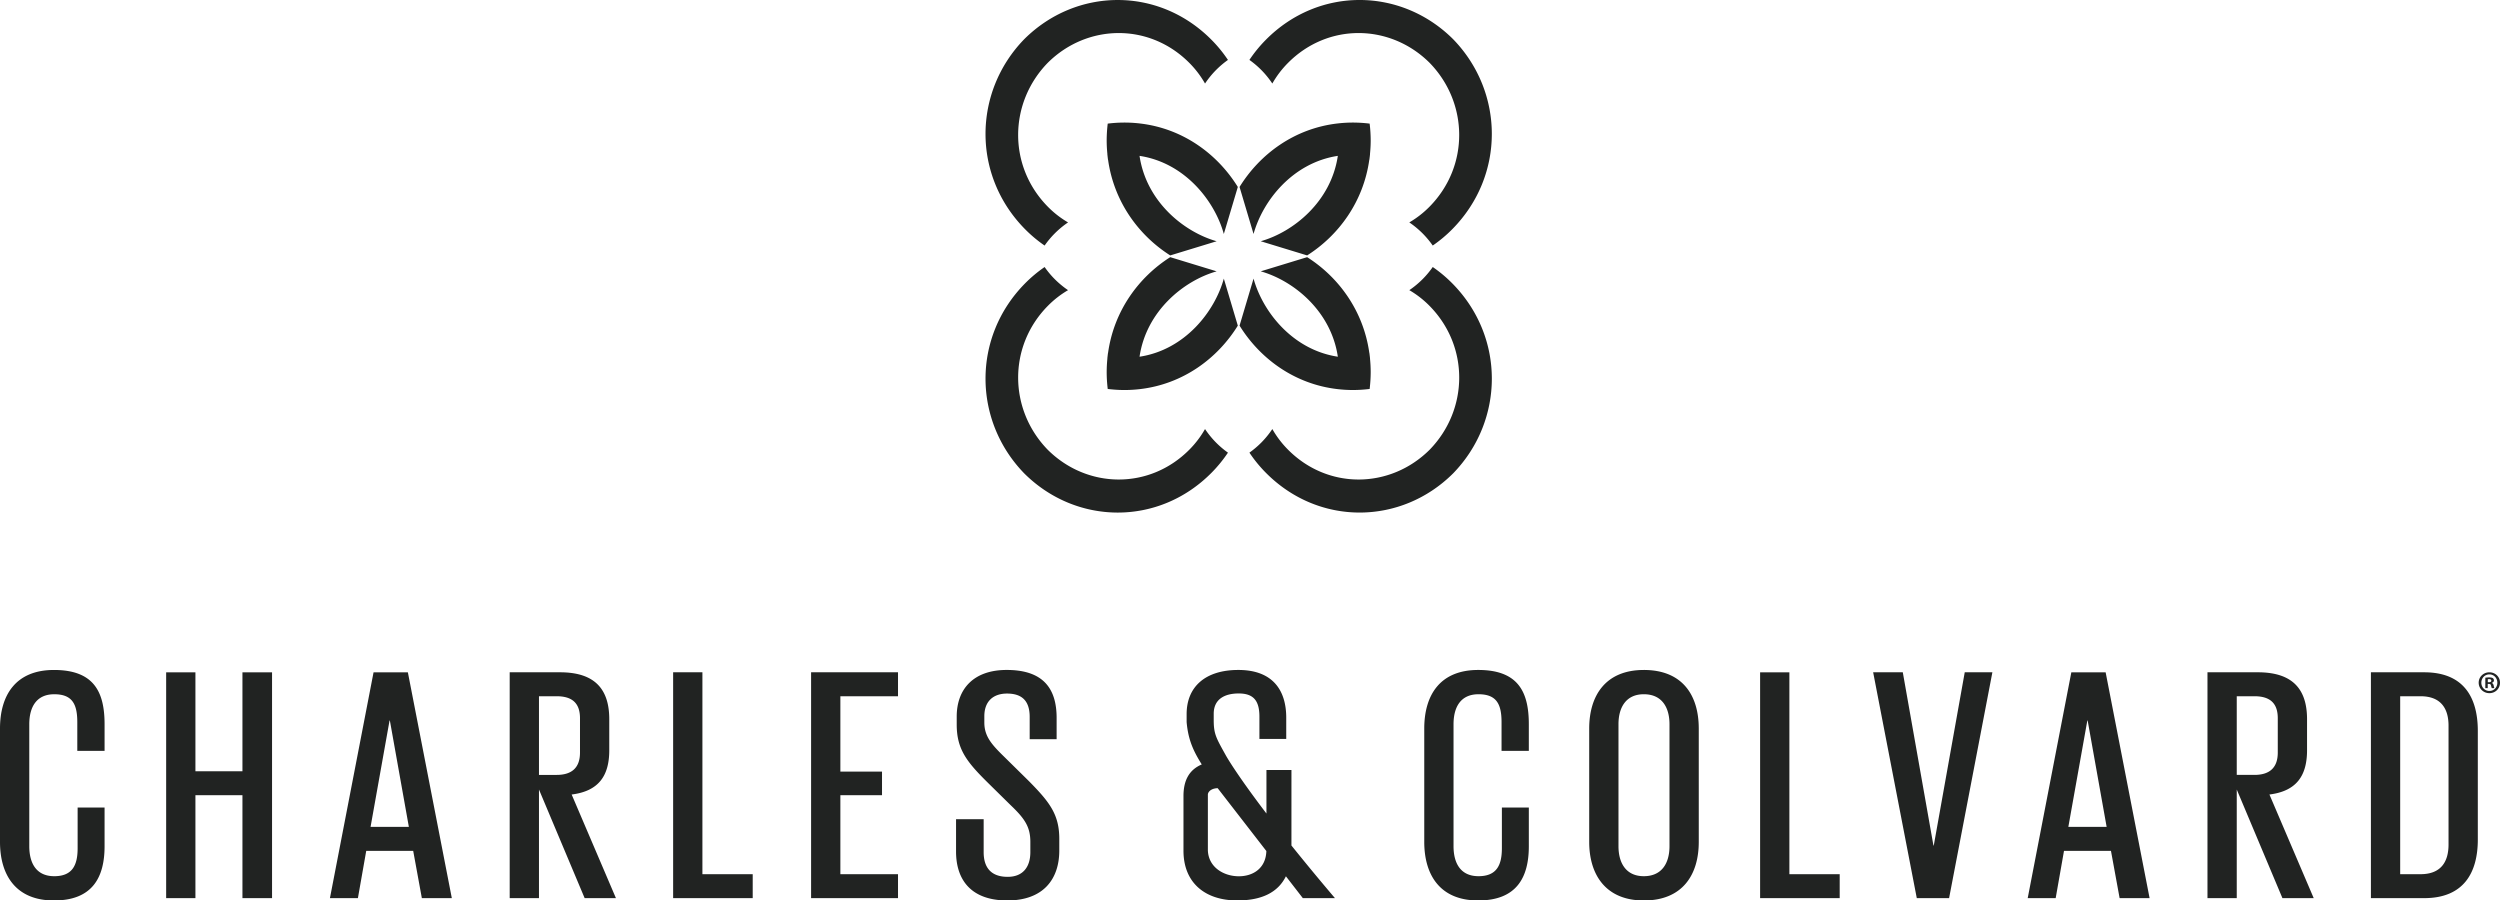
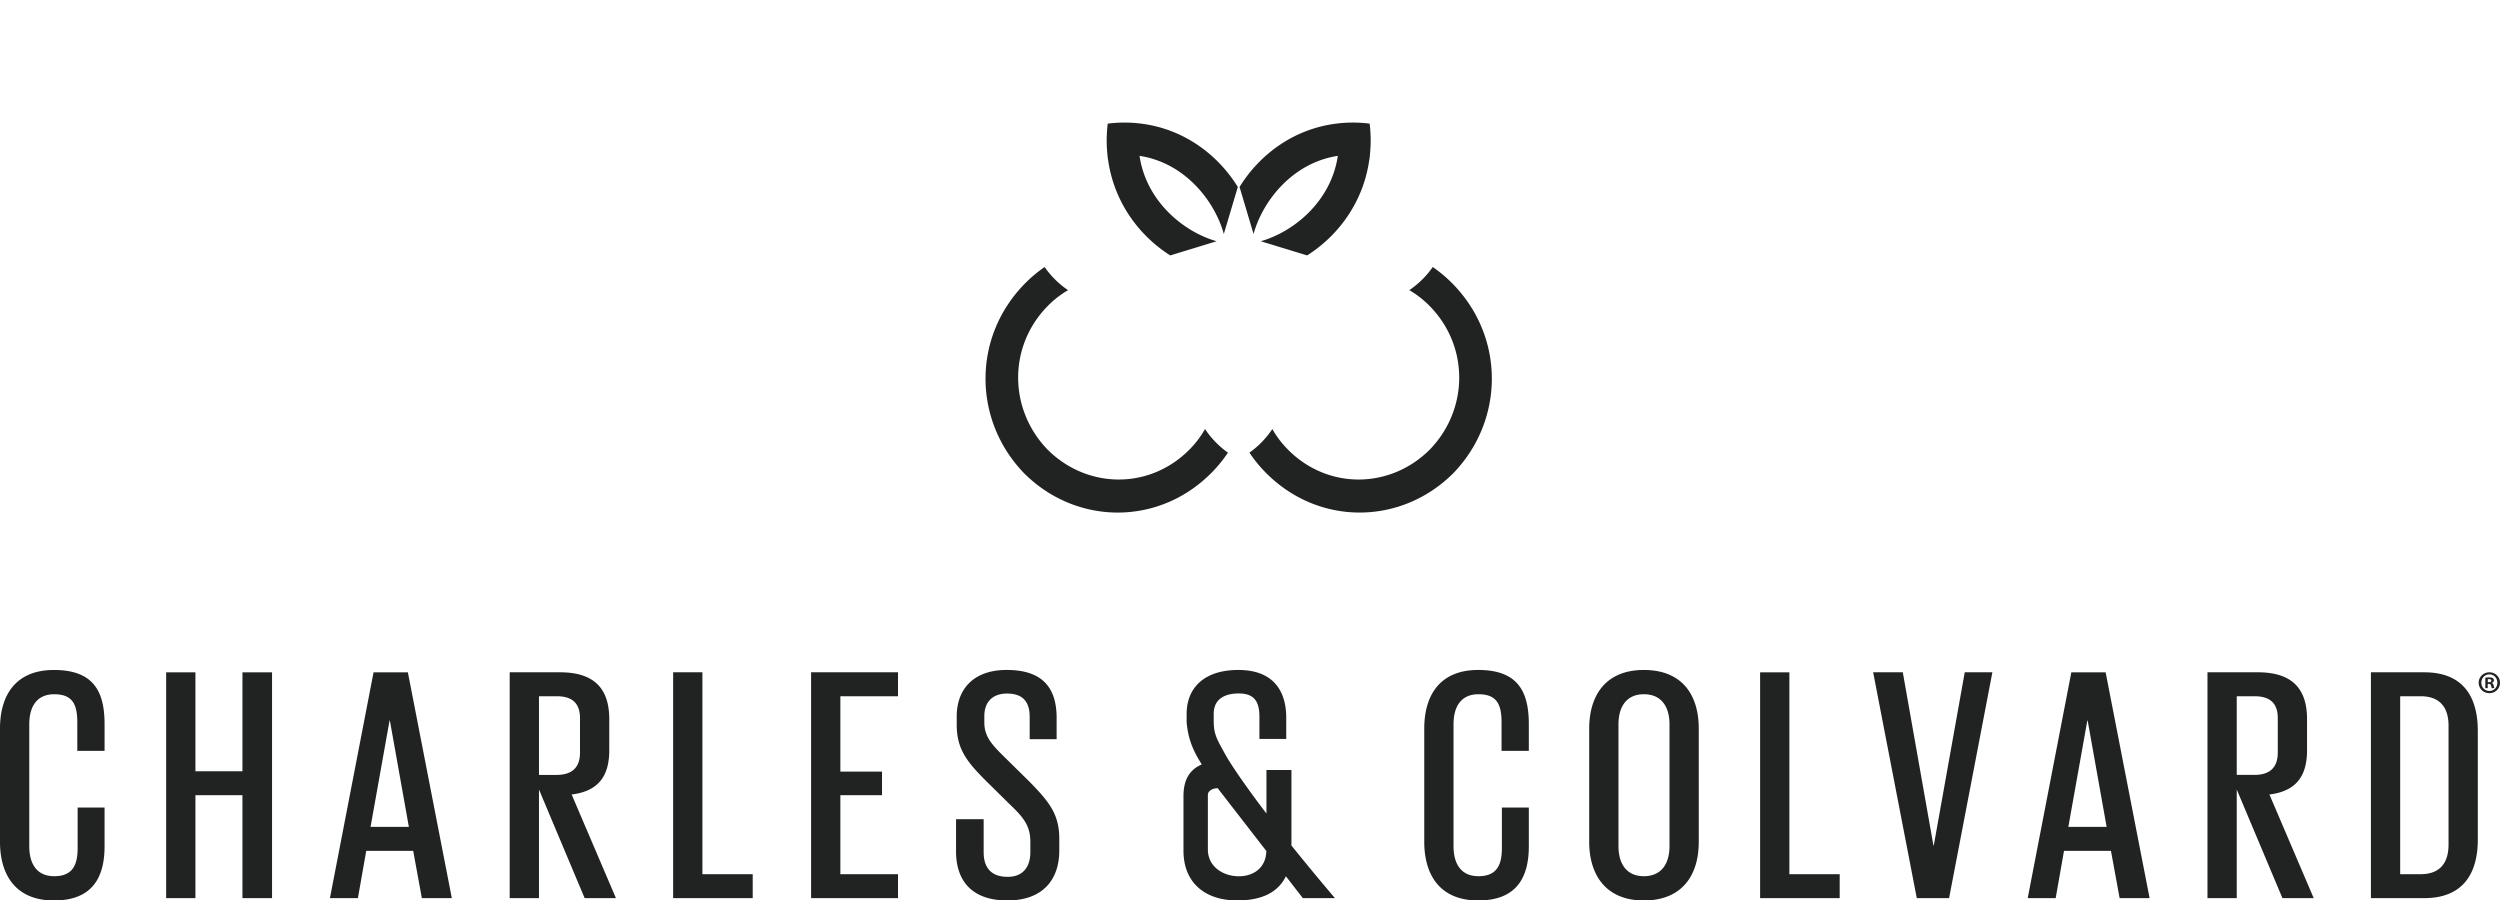
<svg xmlns="http://www.w3.org/2000/svg" width="713.278" height="256.913" viewBox="154.886 257.913 713.278 256.913">
-   <path fill="#212322" d="M536.468 368.929c1.438.168 2.906.259 4.41.259 1.628 0 3.222-.109 4.785-.301.188-1.584.297-3.197.297-4.848a39.26 39.26 0 0 0-.197-3.805l.013-.002c-.021-.218-.045-.427-.066-.619a8.896 8.896 0 0 0-.003-.043h-.002.002l-.008-.052c-.063-.556-.12-.953-.12-.953l-.018.001c-1.685-12.027-8.784-21.609-17.733-27.283l-13.24 4.045c9.338 2.645 20.066 11.29 21.998 24.359l-.002.001c-12.898-1.957-21.435-12.826-24.045-22.286l-3.992 13.414c5.756 9.319 15.58 16.677 27.921 18.113m-56.456-9.241c1.931-13.067 12.659-21.716 21.997-24.358l-13.241-4.045c-8.948 5.675-16.05 15.256-17.733 27.283l-.018-.001s-.056.398-.12.953l-.007.052h.001v.001l-.001-.001-.004.043c-.021.191-.044.401-.065.62l.013.001a39.238 39.238 0 0 0-.199 3.805c0 1.647.109 3.264.297 4.848 1.564.191 3.158.301 4.785.301 1.504 0 2.975-.092 4.411-.259v-.001c12.341-1.435 22.165-8.793 27.922-18.11l-3.992-13.413c-2.612 9.455-11.146 20.324-24.046 22.281m37.884-77.944a27.79 27.79 0 0 1 4.4-5.809c11.455-11.605 29.242-11.274 40.484-.09l.04.042c11.041 11.388 11.366 29.407-.088 41.012a27.55 27.55 0 0 1-5.755 4.47 26.018 26.018 0 0 1 3.883 3.23 26.044 26.044 0 0 1 2.802 3.37 38.38 38.38 0 0 0 5.59-4.681c15.168-15.366 14.797-39.163.254-54.165l-.004-.004-.001-.001h-.001l-.041-.042-.001-.001-.004-.004c-14.809-14.733-38.298-15.109-53.466.257a38.536 38.536 0 0 0-4.631 5.68 26.005 26.005 0 0 1 3.419 2.904 26.158 26.158 0 0 1 3.12 3.832m-70.559 41.546a38.31 38.31 0 0 0 5.589 4.681 26.066 26.066 0 0 1 2.803-3.37 25.87 25.87 0 0 1 3.882-3.23 27.505 27.505 0 0 1-5.754-4.47c-11.455-11.605-11.128-29.625-.089-41.012l.041-.042c11.242-11.184 29.028-11.515 40.483.09a27.802 27.802 0 0 1 4.402 5.809 26.1 26.1 0 0 1 3.118-3.83 25.884 25.884 0 0 1 3.42-2.904 38.48 38.48 0 0 0-4.632-5.68c-15.168-15.366-38.657-14.99-53.466-.257h-.001l-.003.003-.001.002h-.001l-.041.042-.001.001-.004.004c-14.542 15-14.913 38.797.255 54.163" />
  <path fill="#212322" d="M569.254 338.779a38.31 38.31 0 0 0-5.589-4.681 26.066 26.066 0 0 1-2.803 3.37 25.912 25.912 0 0 1-3.881 3.23 27.556 27.556 0 0 1 5.754 4.47c11.455 11.605 11.128 29.624.088 41.013l-.041.042c-11.242 11.185-29.028 11.516-40.483-.09a27.716 27.716 0 0 1-4.401-5.81 26.104 26.104 0 0 1-3.117 3.83 25.993 25.993 0 0 1-3.42 2.903 38.34 38.34 0 0 0 4.631 5.681c15.168 15.365 38.658 14.989 53.466.257l.004-.003.001-.001.001-.001.041-.042.001-.001.004-.004c14.541-15 14.912-38.796-.256-54.163m-70.56 41.546a27.828 27.828 0 0 1-4.401 5.81c-11.455 11.604-29.242 11.273-40.484.09l-.041-.042c-11.039-11.388-11.365-29.406.09-41.012a27.546 27.546 0 0 1 5.753-4.471 26.112 26.112 0 0 1-3.882-3.23 26.044 26.044 0 0 1-2.802-3.37 38.38 38.38 0 0 0-5.59 4.681c-15.168 15.366-14.797 39.163-.254 54.165l.004.004.001.001.041.042h.001l.001.001.004.004c14.81 14.733 38.298 15.109 53.466-.257a38.448 38.448 0 0 0 4.632-5.681 25.94 25.94 0 0 1-3.42-2.903 26.187 26.187 0 0 1-3.119-3.832m37.889-77.942c-1.931 13.069-12.659 21.716-21.997 24.359l13.241 4.046c8.948-5.676 16.05-15.256 17.732-27.284l.019.001s.056-.399.12-.955l.007-.05h-.001l.001.001.004-.043c.021-.193.044-.402.065-.62l-.014-.001c.121-1.246.199-2.511.199-3.805a41.07 41.07 0 0 0-.297-4.848 39.413 39.413 0 0 0-4.785-.301c-1.504 0-2.975.092-4.411.259v.001c-12.341 1.435-22.165 8.793-27.922 18.112l3.992 13.414c2.612-9.461 11.147-20.329 24.047-22.286m-56.456-9.241a37.959 37.959 0 0 0-9.196.041 41.084 41.084 0 0 0-.297 4.848c0 1.294.077 2.559.198 3.805l-.012.002c.021.217.044.426.065.619l.003.043h.002-.002l.008.051c.064.555.119.954.119.954l.019-.001c1.684 12.027 8.785 21.609 17.733 27.283l13.24-4.045c-9.337-2.645-20.065-11.29-21.998-24.359l.002-.001c12.899 1.957 21.435 12.826 24.045 22.286l3.992-13.414c-5.756-9.317-15.581-16.677-27.921-18.112M328.716 471.964v-8.844c0-8.461-3.987-13.396-14.063-13.396h-14.347v64.435h8.354v-30.986l13.031 30.986h8.926l-12.632-29.562c7.597-.95 10.731-5.215 10.731-12.633m-20.056 7.037v-22.443h5.043c4.565 0 6.66 2.093 6.66 6.276v9.796c0 4.09-2.095 6.371-6.66 6.371h-5.043zm46.632-29.275h-8.354v64.433h22.705v-6.832h-14.351zM386.3 514.16h24.797v-6.832h-16.444v-22.54h11.882v-6.736h-11.882v-21.494h16.444v-6.832H386.3zm460.236-64.434h-15.202v64.435h15.202c11.312 0 15.298-7.307 15.298-16.718v-30.996c0-9.509-3.986-16.721-15.298-16.721m6.944 49.14c0 4.848-2.095 8.462-7.99 8.462h-5.806v-50.771h5.806c5.896 0 7.99 3.614 7.99 8.367v33.942zm-683.201-49.805c-10.931 0-15.393 7.213-15.393 16.721v32.325c0 9.412 4.462 16.72 15.393 16.72 11.025 0 14.442-6.644 14.442-15.482v-11.031h-7.687v11.601c0 4.754-1.427 7.986-6.66 7.986-5.137 0-7.135-3.707-7.135-8.556v-34.799c0-4.849 1.998-8.556 7.135-8.556 5.233 0 6.565 2.945 6.565 7.984v8.176h7.782v-7.604c0-9.223-3.037-15.485-14.442-15.485m91.186.665l-12.448 64.436h7.981l2.377-13.497h13.397l2.471 13.497h8.551l-12.543-64.436h-9.786zm-.855 44.105l5.416-30.335h.095l5.415 30.335H260.61zm485.25-44.105l-12.449 64.436h7.981l2.376-13.497h13.396l2.472 13.497h8.553l-12.544-64.436h-9.785zm-.855 44.105l5.416-30.335h.095l5.416 30.335h-10.927zm-520.948-15.875h-13.415v-28.229h-8.352v64.432h8.352v-29.371h13.415v29.371h8.447v-64.432h-8.447zm441.359-28.23h-8.352v64.433h22.707v-6.832h-14.355zm-41.531-.665c-10.838 0-15.583 7.214-15.583 16.721v32.326c0 9.411 4.745 16.719 15.583 16.719 11.027 0 15.678-7.308 15.678-16.719V465.78c-.001-9.507-4.651-16.719-15.678-16.719m7.324 50.281c0 4.851-2.188 8.558-7.324 8.558-5.042 0-7.229-3.707-7.229-8.558v-34.798c0-4.849 2.188-8.556 7.229-8.556 5.139 0 7.324 3.707 7.324 8.556v34.798zm75.401-.198h-.094l-8.743-49.419h-8.457l12.449 64.435h9.217l12.352-64.435h-7.887zm106.501-27.18v-8.844c0-8.461-3.988-13.396-14.063-13.396h-14.346v64.435h8.352v-30.986l13.032 30.986h8.926l-12.633-29.562c7.6-.95 10.732-5.215 10.732-12.633m-20.057 7.037v-22.443h5.043c4.568 0 6.661 2.093 6.661 6.276v9.796c0 4.09-2.093 6.371-6.661 6.371h-5.043zm-216.419-29.94c-10.933 0-15.395 7.213-15.395 16.721v32.325c0 9.412 4.462 16.72 15.395 16.72 11.024 0 14.441-6.644 14.441-15.482v-11.031h-7.688v11.601c0 4.754-1.429 7.986-6.659 7.986-5.139 0-7.136-3.707-7.136-8.556v-34.799c0-4.849 1.997-8.556 7.136-8.556 5.23 0 6.563 2.945 6.563 7.984v8.176h7.783v-7.604c.001-9.223-3.036-15.485-14.44-15.485m-134.916 25.085c-3.71-3.612-5.993-5.989-5.993-10.079v-1.807c0-4.277 2.569-6.466 6.47-6.466 4.281 0 6.469 2.094 6.469 6.656v6.37h7.688v-6.085c0-8.837-4.27-13.677-14.252-13.677-9.506 0-14.253 5.503-14.253 13.297v2.281c0 7.034 2.849 10.646 8.925 16.639l6.47 6.37c3.996 3.802 5.614 6.18 5.614 10.457v2.947c0 4.088-1.998 7.035-6.47 7.035-4.758 0-6.851-2.661-6.851-7.035v-9.412h-7.877v9.223c0 8.174 4.365 13.963 14.632 13.963 10.266 0 14.823-6.073 14.823-14.248v-3.328c0-7.036-2.85-10.553-8.64-16.446l-6.755-6.655zm81.632 3.464h-7.134v12.415c-8.812-11.567-11.546-16.517-11.546-16.517-2.758-4.985-3.499-6.081-3.499-10.15v-1.799c0-4.259 3.239-5.794 7.122-5.794 4.262 0 5.918 2.082 5.918 6.625v6.34h7.652v-6.057c0-7.688-3.73-13.614-13.666-13.614-9.462 0-14.754 4.839-14.754 12.597v2.271c.454 5.205 2.01 8.379 4.317 12.088-3.565 1.521-5.216 4.504-5.216 9.014v15.605c0 9.083 6.087 14.185 15.359 14.185 6.983 0 11.621-2.306 13.865-6.896l4.822 6.229h9.167a694.397 694.397 0 0 1-12.41-15.007l.003-21.535zm-15.023 30.314c-4.167 0-8.631-2.461-8.823-7.384v-15.979c.111-1.003 1.326-1.766 2.802-1.764l13.884 17.922c-.138 4.911-3.775 7.205-7.863 7.205m356.353-55.364h.324c.379 0 .687-.126.687-.433 0-.271-.198-.451-.633-.451-.18 0-.306.019-.378.036v.848zm-.019 1.678h-.688v-2.96a5.94 5.94 0 0 1 1.139-.09c.56 0 .812.09 1.028.216a.823.823 0 0 1 .289.649c0 .325-.254.578-.614.687v.036c.289.108.451.324.542.722.09.451.146.633.216.74h-.738c-.09-.107-.146-.379-.235-.722-.054-.325-.234-.47-.612-.47h-.325l-.002 1.192zm-1.822-1.55c0 1.317.975 2.364 2.311 2.364 1.299 0 2.256-1.047 2.256-2.348 0-1.316-.957-2.383-2.273-2.383-1.322 0-2.294 1.067-2.294 2.367m5.324 0c0 1.679-1.318 2.995-3.032 2.995-1.697 0-3.05-1.316-3.05-2.995 0-1.644 1.354-2.961 3.05-2.961 1.714 0 3.032 1.317 3.032 2.961" />
</svg>